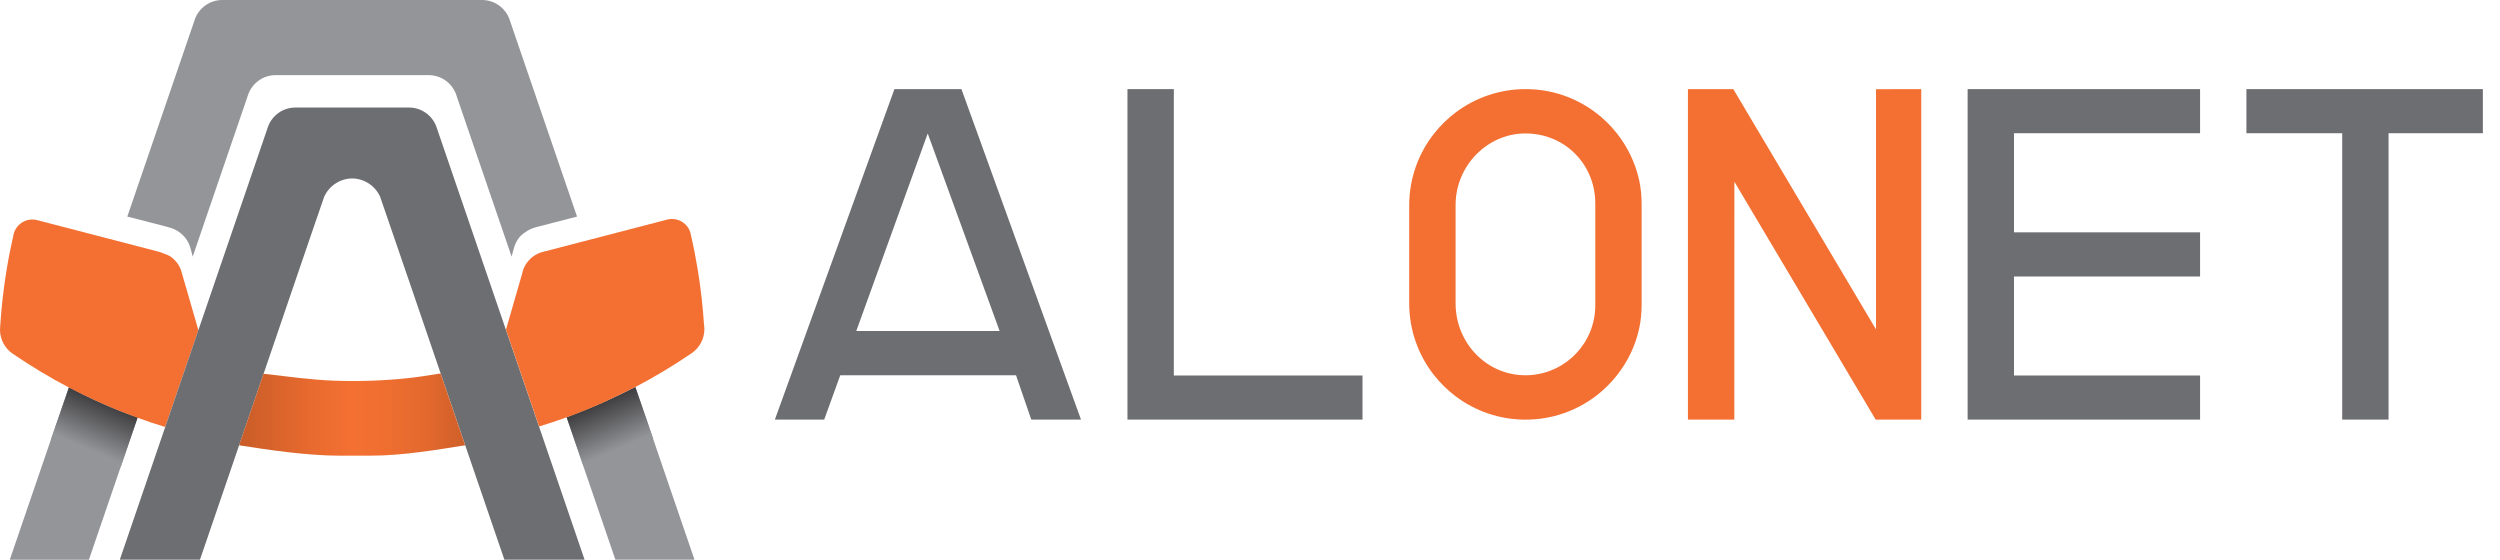
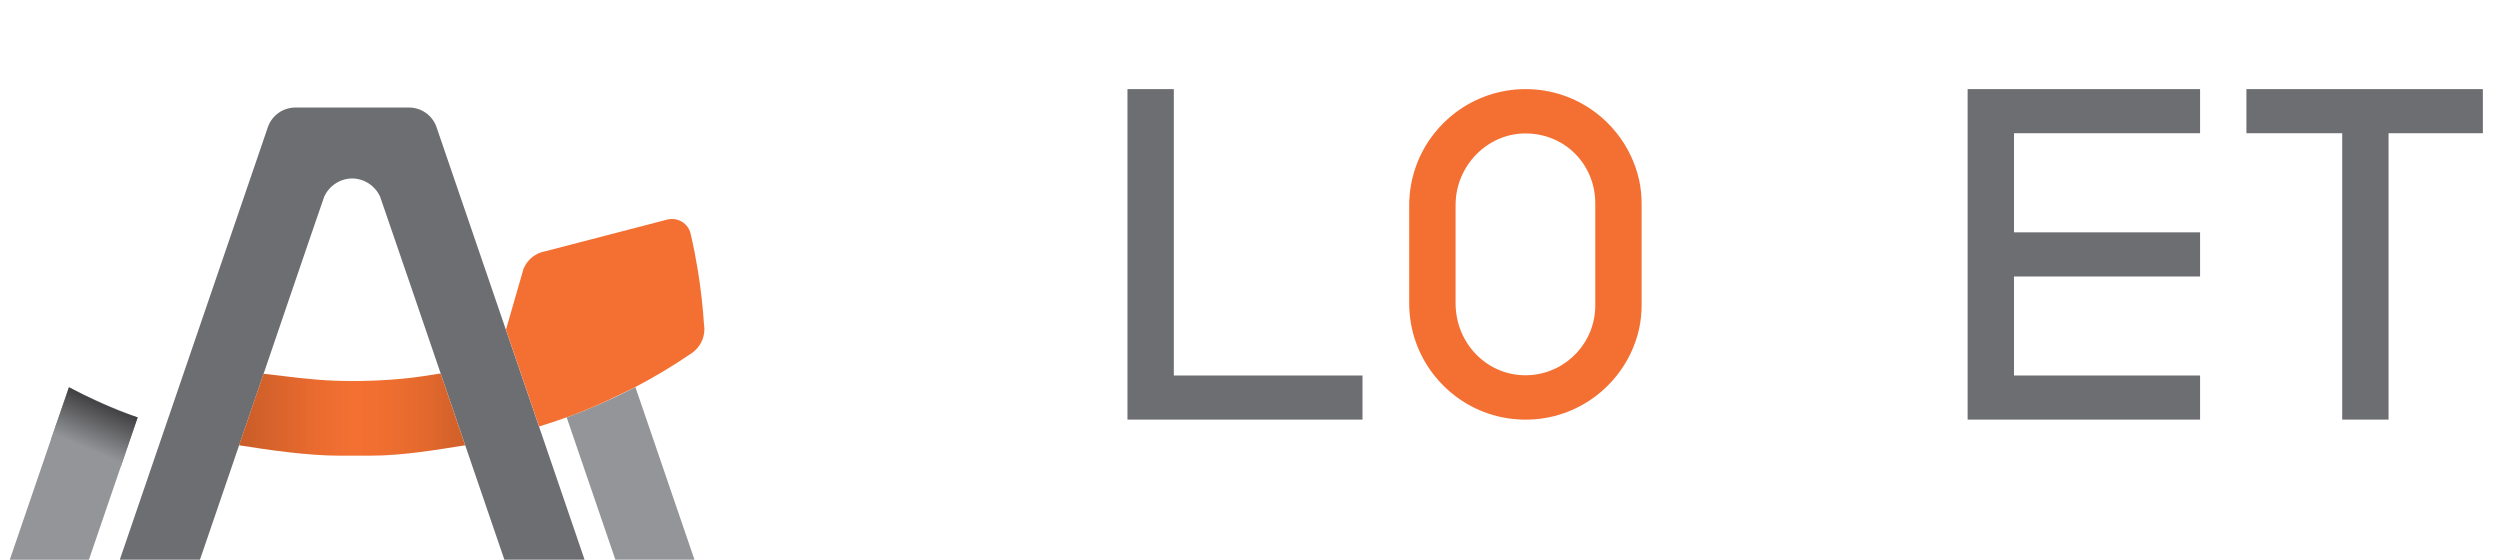
<svg xmlns="http://www.w3.org/2000/svg" width="134" height="30" viewBox="0 0 134 30" fill="none">
  <path d="M37.225 29.998H32.984L30.373 22.37H30.376C31.581 21.933 32.748 21.42 33.875 20.84C33.936 20.809 33.996 20.778 34.057 20.747L35.007 23.521L36.093 26.697L37.225 30V29.998Z" fill="#939598" />
-   <path d="M30.371 22.36C30.371 22.36 32.105 21.753 34.053 20.741L35.011 23.516L31.277 24.997L30.369 22.358L30.371 22.36Z" fill="url(#paint0_linear_598_3921)" />
  <path d="M7.377 22.372L7.37 22.394L4.766 30H0.525L3.686 20.767L3.694 20.747C4.878 21.366 6.108 21.911 7.377 22.372Z" fill="#939598" />
  <path d="M7.382 22.372C7.382 22.372 5.89 21.937 3.698 20.762L2.74 23.535L6.474 25.016L7.382 22.372Z" fill="url(#paint1_linear_598_3921)" />
-   <path d="M9.876 15.081L9.713 14.516L9.688 14.435C9.567 14.142 9.359 13.893 9.095 13.723C8.991 13.654 8.514 13.494 8.514 13.494L2.043 11.812C2.043 11.812 2.043 11.812 2.041 11.812L1.953 11.79C1.953 11.79 1.945 11.788 1.942 11.787C1.874 11.773 1.804 11.765 1.732 11.765C1.375 11.765 1.06 11.947 0.876 12.221C0.82 12.304 0.776 12.394 0.745 12.49V12.493C0.734 12.541 0.722 12.591 0.711 12.64V12.644C0.57 13.26 0.447 13.882 0.346 14.514C0.188 15.483 0.076 16.465 0.012 17.462V17.467C0.012 17.467 0.012 17.468 0.012 17.47C0.008 17.54 0.003 17.611 0 17.682C0 17.684 0 17.686 0 17.687C0.006 18.203 0.262 18.659 0.652 18.94C0.672 18.954 0.691 18.966 0.711 18.979C1.666 19.631 2.661 20.23 3.69 20.768C3.69 20.768 3.69 20.768 3.691 20.768C3.691 20.768 3.693 20.768 3.695 20.77C3.989 20.925 4.287 21.074 4.587 21.219C4.587 21.219 4.589 21.219 4.59 21.219C5.245 21.535 5.913 21.827 6.591 22.096C6.599 22.099 7.119 22.299 7.373 22.392C7.862 22.571 8.355 22.735 8.856 22.887L10.633 17.7V17.696L9.877 15.079L9.876 15.081Z" fill="#F37032" />
-   <path d="M30.93 11.608C30.93 11.608 29.308 12.024 28.735 12.176C28.609 12.209 28.488 12.255 28.37 12.313C28.369 12.313 28.055 12.492 27.931 12.619C27.794 12.758 27.686 12.925 27.61 13.108C27.597 13.136 27.586 13.164 27.577 13.192C27.549 13.271 27.422 13.754 27.422 13.754L24.468 5.126C24.46 5.101 24.452 5.076 24.443 5.05C24.223 4.452 23.648 4.027 22.974 4.027H14.777C14.103 4.027 13.529 4.452 13.308 5.05C13.299 5.075 13.291 5.099 13.283 5.126L10.329 13.754C10.261 13.518 10.221 13.268 10.115 13.046C10.017 12.838 9.873 12.651 9.694 12.507C9.549 12.387 9.382 12.296 9.207 12.231C9.05 12.173 7.232 11.714 6.835 11.611L6.824 11.608L10.337 1.351L10.422 1.099C10.43 1.073 10.44 1.046 10.449 1.02C10.669 0.425 11.244 0 11.916 0H25.837C26.509 0 27.082 0.425 27.304 1.02C27.313 1.046 27.323 1.073 27.33 1.099L27.416 1.351L30.929 11.608H30.93Z" fill="#939598" />
  <path d="M31.33 29.998H27.034L24.935 23.867L23.623 20.031V20.028C23.623 20.028 20.419 10.641 20.374 10.543C20.115 9.972 19.542 9.573 18.876 9.564C18.21 9.573 17.637 9.972 17.378 10.543C17.333 10.641 14.129 20.033 14.129 20.033L12.817 23.865L10.719 29.997H6.422C6.422 29.997 14.36 6.807 14.37 6.78C14.59 6.186 15.163 5.764 15.835 5.764H21.92C22.592 5.764 23.164 6.186 23.386 6.78C23.395 6.807 28.445 21.557 28.445 21.557L28.892 22.864L31.333 29.997L31.33 29.998Z" fill="#6D6E71" />
  <path d="M37.737 17.439C37.737 17.439 37.737 17.439 37.737 17.437V17.433C37.673 16.436 37.562 15.452 37.403 14.485C37.301 13.854 37.18 13.232 37.037 12.614C37.026 12.563 37.015 12.513 37.003 12.465C37.003 12.465 37.003 12.463 37.003 12.462C36.972 12.366 36.928 12.274 36.874 12.193C36.689 11.917 36.374 11.737 36.017 11.737C35.946 11.737 35.876 11.745 35.807 11.759C35.804 11.759 35.801 11.76 35.797 11.76L35.708 11.784H35.707L29.235 13.466L28.991 13.528C28.991 13.528 28.991 13.528 28.99 13.528C28.87 13.57 28.758 13.625 28.654 13.693C28.522 13.78 28.404 13.884 28.304 14.005C28.204 14.124 28.122 14.261 28.061 14.407L28.037 14.488L27.967 14.738V14.741L27.875 15.053L27.119 17.672L28.896 22.859C29.395 22.707 29.889 22.543 30.377 22.366C30.377 22.366 30.379 22.366 30.381 22.366C31.047 22.124 31.7 21.857 32.343 21.568C32.586 21.459 33.842 20.855 34.064 20.739C35.095 20.199 36.09 19.601 37.045 18.949C37.065 18.935 37.084 18.923 37.104 18.91C37.493 18.629 37.749 18.173 37.756 17.658C37.756 17.658 37.756 17.656 37.756 17.654C37.752 17.583 37.748 17.512 37.743 17.44L37.737 17.439Z" fill="#F37032" />
  <path d="M14.128 20.033C15.402 20.178 16.661 20.36 17.945 20.405C19.252 20.452 20.564 20.405 21.864 20.269C22.43 20.21 22.987 20.113 23.549 20.028H23.62L24.933 23.867C23.366 24.118 21.549 24.423 19.91 24.423H18.136C16.497 24.423 14.384 24.118 12.815 23.867L14.126 20.033H14.128Z" fill="url(#paint2_linear_598_3921)" />
  <path d="M86.669 7.153C86.333 6.726 85.942 6.344 85.507 6.018C84.465 5.238 83.172 4.776 81.77 4.776C80.369 4.776 79.063 5.244 78.019 6.031C77.59 6.354 77.204 6.732 76.871 7.153C76.033 8.215 75.533 9.556 75.533 11.015V16.254C75.533 17.712 76.033 19.055 76.871 20.116C77.204 20.537 77.59 20.916 78.019 21.239C79.063 22.026 80.362 22.493 81.77 22.493C83.178 22.493 84.465 22.03 85.507 21.251C85.942 20.925 86.333 20.543 86.669 20.116C87.235 19.401 87.646 18.556 87.854 17.636C87.955 17.192 87.992 16.735 87.992 16.279V10.99C87.992 10.534 87.955 10.079 87.854 9.634C87.646 8.713 87.235 7.87 86.669 7.153ZM85.507 16.371C85.507 18.345 83.979 19.961 82.042 20.104C79.833 20.267 78.02 18.48 78.02 16.265V10.981C78.02 8.882 79.738 7.114 81.836 7.153C83.933 7.192 85.507 8.853 85.507 10.896V16.369V16.371Z" fill="#F37032" />
-   <path d="M47.941 4.776L41.533 22.491H44.177L45.037 20.115H54.459L55.276 22.491H57.941L51.533 4.776H47.941ZM45.897 17.74L49.726 7.153L53.579 17.74H45.897Z" fill="#6D6E71" />
  <path d="M62.917 4.776H60.432V22.49H61.675H62.917H73.03V20.127H62.917V4.776Z" fill="#6D6E71" />
-   <path d="M100.555 17.658L92.905 4.776H90.473V22.491H92.96L92.963 9.741L100.536 22.491H102.978V4.776L100.555 4.781V17.658Z" fill="#F37032" />
  <path d="M105.465 4.776V22.49H117.924V20.127H107.95V14.82H117.924V12.453H107.95V7.141H117.924V4.776H105.465Z" fill="#6D6E71" />
  <path d="M120.408 4.776V7.141H125.542V22.49H128.027V7.141H133.081V4.776H120.408Z" fill="#6D6E71" />
  <defs>
    <linearGradient id="paint0_linear_598_3921" x1="33.155" y1="24.05" x2="32.144" y2="21.698" gradientUnits="userSpaceOnUse">
      <stop stop-color="#939598" />
      <stop offset="1" stop-color="#414042" />
    </linearGradient>
    <linearGradient id="paint1_linear_598_3921" x1="4.596" y1="24.014" x2="5.606" y2="21.666" gradientUnits="userSpaceOnUse">
      <stop stop-color="#939598" />
      <stop offset="1" stop-color="#414042" />
    </linearGradient>
    <linearGradient id="paint2_linear_598_3921" x1="12.816" y1="22.226" x2="25" y2="22.226" gradientUnits="userSpaceOnUse">
      <stop stop-color="#C95C28" />
      <stop offset="0.08" stop-color="#D1602A" />
      <stop offset="0.34" stop-color="#EA6B2F" />
      <stop offset="0.5" stop-color="#F37032" />
      <stop offset="0.66" stop-color="#EE6E30" />
      <stop offset="0.83" stop-color="#E2682D" />
      <stop offset="1" stop-color="#CE5F29" />
    </linearGradient>
  </defs>
</svg>